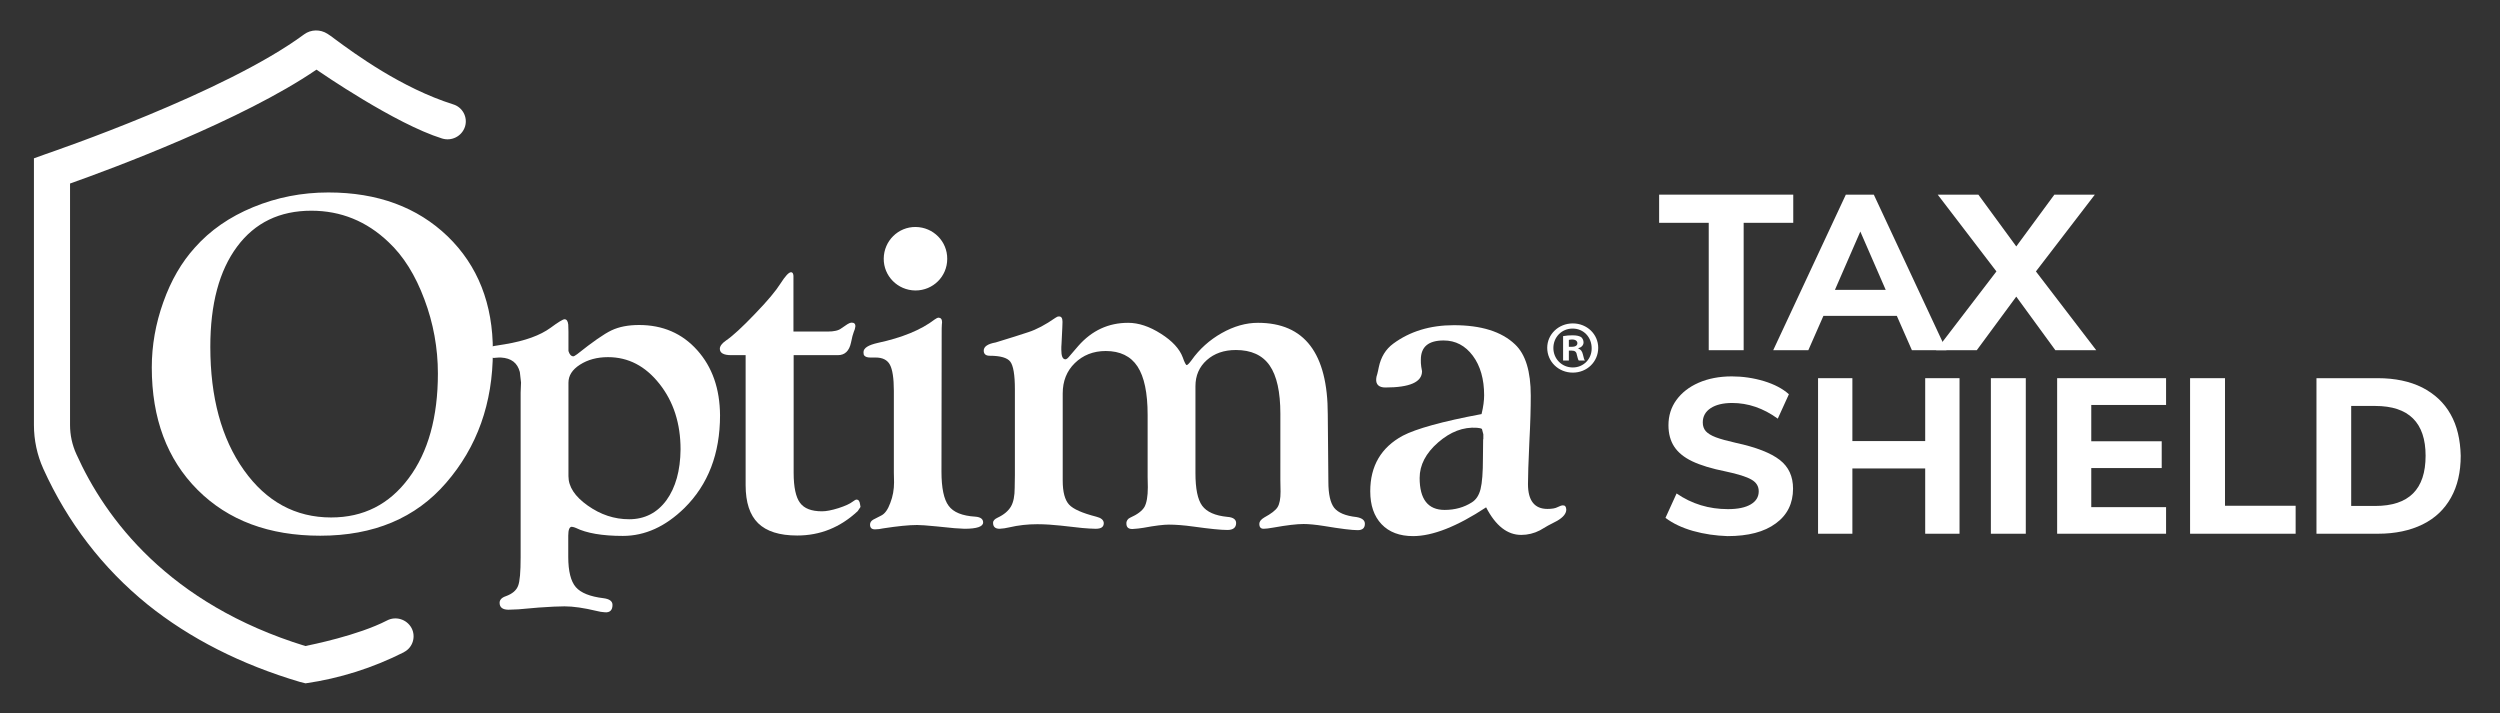
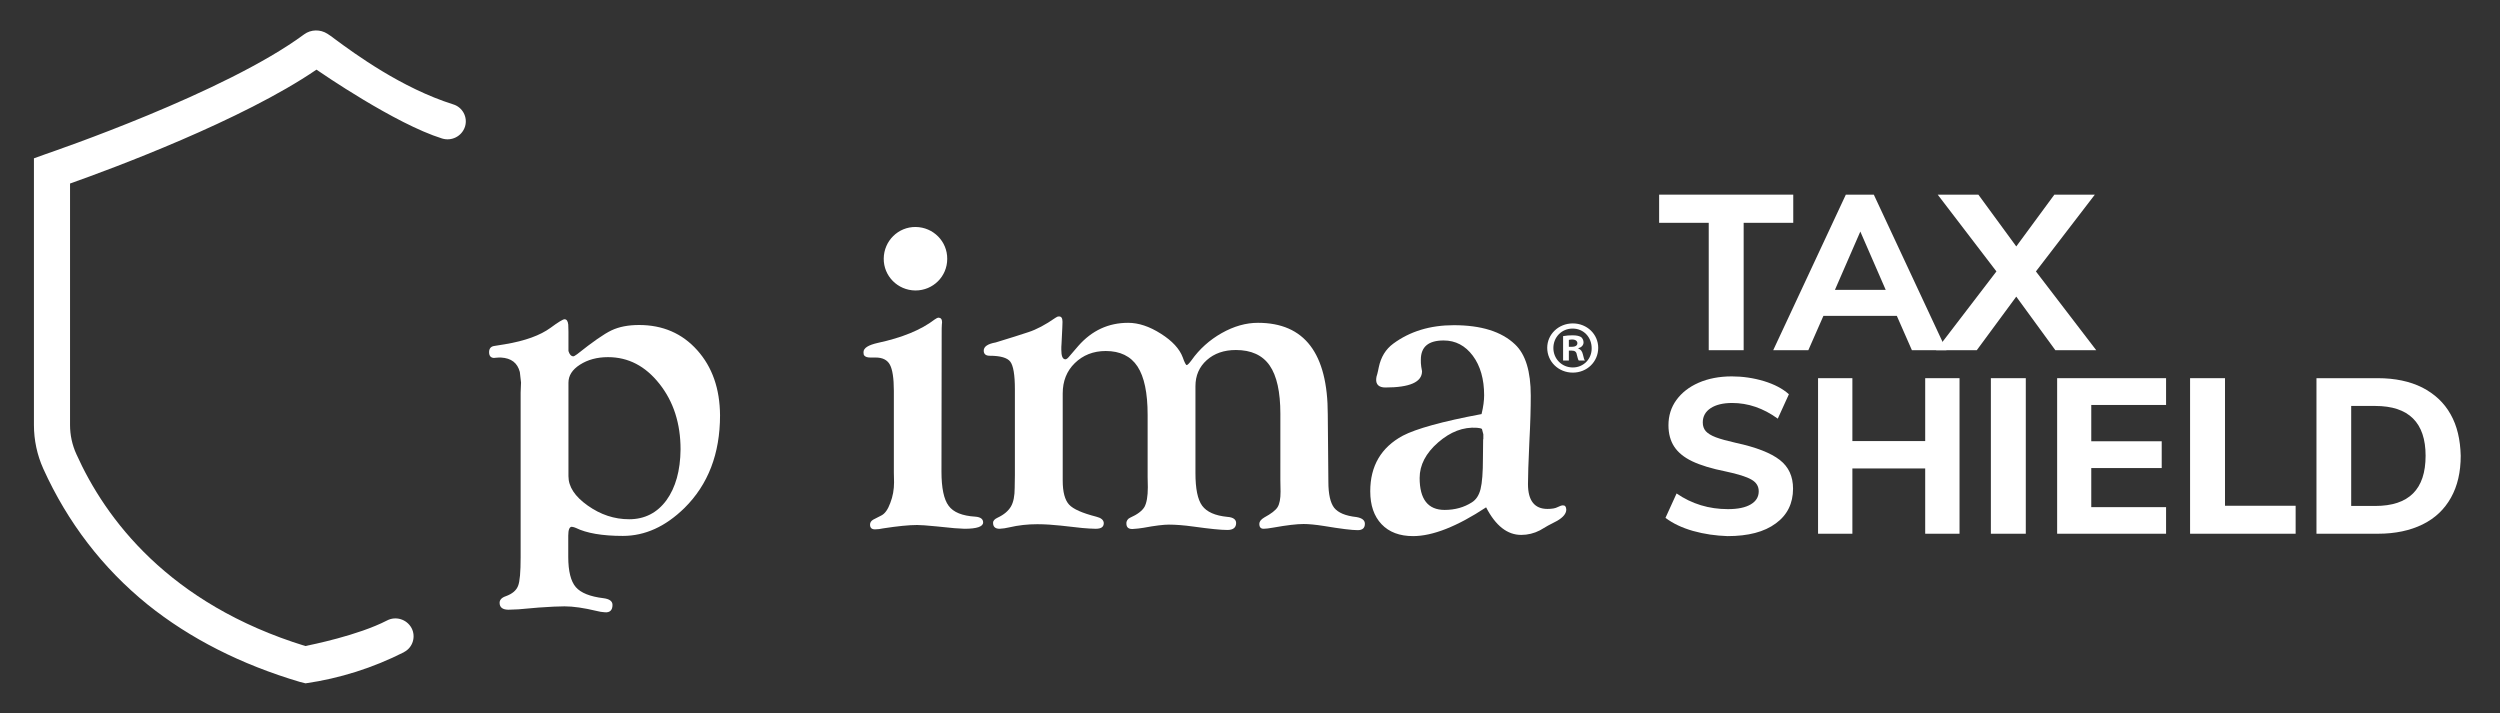
<svg xmlns="http://www.w3.org/2000/svg" version="1.1" id="OTS_Logo__x28_White-V4_x29_" x="0px" y="0px" viewBox="0 0 1260 359.6" style="enable-background:new 0 0 1260 359.6;" xml:space="preserve">
  <rect x="0" y="0" width="1260" height="359.6" fill="#333333" stroke="none" />
  <style type="text/css">
	.st0{fill:#FFFFFF;}
</style>
  <g>
    <g>
      <g>
        <g>
          <g>
-             <path class="st0" d="M225.6,119.1C210.3,104.4,190.3,97,165.5,97v0c-13.4,0-26,2.5-37.9,7.4c-11.9,4.9-21.7,11.7-29.4,20.4       c-6.7,7.4-12,16.5-15.9,27.5c-3.9,10.9-5.8,21.9-5.8,32.9c0,25.7,7.7,46.3,23.1,61.7c15.4,15.4,36,23.1,61.8,23.1       c27,0,48.1-8.9,63.4-26.6c15.7-18.1,23.6-40.2,23.6-66.3C248.5,153.2,240.8,133.8,225.6,119.1z M206,241       c-9.8,13.2-22.8,19.8-39.1,19.8c-18,0-32.7-8-44-23.9C111.6,221,106,200.2,106,174.8c0-21.6,4.5-38.4,13.5-50.5       c9-12.1,21.5-18.1,37.4-18.1l0,0c14.9,0,27.9,5.3,38.9,15.8c7.6,7.1,13.6,16.8,18.1,28.9c4.5,11.9,6.8,24.6,6.8,37.3       C220.7,210.2,215.8,227.9,206,241z" />
            <path class="st0" d="M351.4,176.5c-7.6-8.5-17.4-12.7-29.3-12.7c-5.5,0-10.1,0.9-13.9,2.7c-3.8,1.8-9.5,5.8-17.3,12       c-1,0.7-1.6,1.1-2,1.1c-1.1-0.1-1.9-1-2.4-2.7v-9.8l-0.1-3.5c-0.2-1.8-0.8-2.7-1.9-2.7c-0.7,0-3.1,1.4-7,4.3       c-5.2,3.8-12.8,6.6-23,8.3l-5.6,0.9c-1.6,0.3-2.4,1.4-2.4,3.1c0,1.8,0.8,2.8,2.4,2.9l1.1-0.1c0.8-0.1,1.6-0.1,2.5-0.1       c5.2,0.3,8.3,2.7,9.5,7.3l0.6,5.3l-0.2,5.1v83c0,7.4-0.4,12.2-1.3,14.4c-0.9,2.3-2.9,4-6.2,5.2c-2.1,0.7-3.1,1.9-3.1,3.3       c0,2.3,1.5,3.5,4.5,3.5c0.9,0,2.5-0.1,5-0.2l10.3-0.9c5.7-0.4,10-0.6,12.9-0.6c4.5,0,9.8,0.8,16.1,2.3c1.4,0.4,2.9,0.6,4.3,0.7       c2.5,0.2,3.8-1.1,3.8-3.7c0-1.9-1.5-3-4.5-3.4c-6.8-0.8-11.5-2.7-14-5.6c-2.5-2.9-3.8-8-3.8-15.2V270c0-3,0.6-4.5,1.8-4.5       c0.7,0.1,1.5,0.3,2.1,0.6c5.3,2.6,13.2,4,23.6,4c11.2,0,21.5-4.7,31.1-14.1c11.9-11.8,17.9-27.3,17.9-46.7       C362.8,195.9,359,185,351.4,176.5z M335.9,252.1c-4.7,6.4-11,9.6-18.8,9.6c-7.5,0-14.4-2.3-20.9-6.9c-6.5-4.6-9.7-9.5-9.7-14.8       v-47.1l0,0c0-3.6,1.9-6.6,5.8-9.1c3.9-2.5,8.6-3.8,14.1-3.8c10.3,0,18.9,4.5,26,13.5c7.1,9,10.6,20,10.6,33       C342.9,237.2,340.5,245.7,335.9,252.1z" />
-             <path class="st0" d="M422.3,179c3.5,0,5.7-2.1,6.6-6.3c0.5-2.6,1-4.4,1.4-5.4c0.4-0.9,0.7-1.8,0.8-2.7c0.1-1.4-0.6-2-1.9-2       c-0.8,0.1-1.5,0.4-2.1,0.8l-3.1,2.1c-1.4,1.1-3.7,1.6-6.8,1.6h-17.3V139c-0.1-1.1-0.4-1.7-1.1-1.8c-1.2-0.1-3,1.9-5.5,5.8       c-2.2,3.5-6.4,8.6-12.8,15.2c-6.4,6.7-11.3,11.2-14.7,13.5c-2,1.4-3,2.8-3,4.1c0,2.1,1.9,3.2,5.7,3.2h7.3v65.5       c0,8.7,2.1,15.1,6.3,19.2c4.2,4.1,10.7,6.2,19.7,6.2c11.6,0,21.7-4.1,30.5-12.3l1.4-2.1l-0.2-1.2c-0.2-1.7-0.8-2.5-1.8-2.5       c-0.4,0-1,0.3-1.9,1c-1.4,1.1-3.8,2.2-7.2,3.3c-3.5,1.1-6.2,1.6-8.3,1.6c-5.3,0-9-1.4-11.1-4.3c-2.1-2.8-3.2-7.9-3.2-15.1V179       L422.3,179z" />
            <path class="st0" d="M474.6,169c0-2.9,0-4.7,0.1-5.5l0.1-1.1c0-1.5-0.6-2.2-1.7-2.3c-0.5,0-1.2,0.3-2,0.9       c-6.9,5.3-16.5,9.2-28.6,11.8c-4.9,1.1-7.3,2.6-7.3,4.7c0,0.8,0.1,1.4,0.4,1.7c0.6,0.7,1.6,1,3.1,1h2.7c3.4,0,5.8,1.2,7.1,3.6       c1.3,2.4,2,6.8,2,13.1v41.1l0.1,5.1c0,3.6-0.6,7.1-1.9,10.4c-1.2,3.3-2.7,5.4-4.5,6.3l-4.1,2.1c-1,0.6-1.6,1.4-1.6,2.5       c0,1.6,0.8,2.4,2.5,2.4c1.4,0,2.7-0.2,4.1-0.5c7.2-1.1,12.9-1.7,17.1-1.7c1.6,0,4.9,0.2,9.8,0.7l9,0.9c2.6,0.2,4.3,0.3,5.1,0.3       c6.3,0,9.4-1.1,9.4-3.2c0-1.7-1.3-2.7-3.9-2.9c-6.6-0.4-11.1-2.2-13.5-5.5c-2.4-3.2-3.6-9-3.6-17.2L474.6,169" />
            <path class="st0" d="M669.2,208.9c0-30.8-11.7-46.2-35.2-46.2c-6,0-12.1,1.7-18.3,5.2c-6,3.4-11.2,8-15.2,13.7       c-1.2,1.6-2,2.4-2.4,2.4c-0.4,0-1.1-1.3-2-3.9c-1.6-4.3-5.3-8.3-11-11.9c-5.8-3.7-11.3-5.5-16.5-5.5c-10,0-18.3,3.9-25.1,11.6       l-4.9,5.7c-0.6,0.7-1.2,1.1-1.7,1.1c-1.4-0.1-2-1.7-2-4.9c0-1,0-1.9,0.1-2.8l0.4-8.2l0.1-3c0-1.9-0.6-2.8-1.9-2.7       c-0.5,0-1,0.2-1.7,0.7c-5,3.5-9.6,5.9-13.6,7.2l-6.8,2.2l-9.7,3c-4,0.7-6,2.1-6,4.1c0,1.7,1,2.6,3,2.6c5.4,0,8.9,1,10.4,3       c1.5,2,2.3,6.6,2.3,13.8v43.4l-0.1,6.4c0,4-0.6,7.2-1.9,9.4c-1.3,2.2-3.5,4.1-6.7,5.6c-1.5,0.7-2.3,1.5-2.3,2.6       c0,2,1.1,3,3.3,3c1.6-0.1,3.2-0.3,4.8-0.7c4.7-1.1,9.4-1.6,14.2-1.6c4,0,7.9,0.3,11.8,0.7l10.8,1.2c2.5,0.2,4.8,0.4,6.8,0.4       c2.8,0,4.1-0.9,4.1-2.9c-0.1-1.6-1.4-2.6-3.8-3.2c-7-1.8-11.6-3.8-13.7-6.1c-2.1-2.3-3.2-6.3-3.2-12.1v-43.9       c0-6.2,2-11.3,6.1-15.3c4.1-4,9.3-6.1,15.6-6.1c7.2,0,12.6,2.6,16,7.8c3.4,5.2,5.1,13.3,5.1,24.4v31.4l0.1,5.1       c0,4.6-0.6,7.9-1.7,9.9c-1.2,2-3.6,3.8-7.2,5.4c-1.2,0.5-2,1.7-1.9,3c0,1.9,1.1,2.8,3.2,2.7c1.8-0.1,3.6-0.3,5.4-0.6       c5.9-1.1,10.2-1.6,12.8-1.6c3.3,0,7.5,0.3,12.5,1c8,1.1,13.6,1.7,17,1.7c2.9,0,4.4-1.2,4.4-3.5c0-1.8-1.5-2.9-4.4-3.1       c-6.2-0.6-10.4-2.5-12.7-5.6c-2.3-3.1-3.4-8.6-3.4-16.5v-43.8c0-5.3,1.9-9.7,5.7-13.1c3.8-3.4,8.7-5.1,14.7-5.1       c7.7,0,13.4,2.6,17,7.8c3.6,5.2,5.4,13.3,5.4,24.4V242l0.1,5.8c0,3.6-0.5,6.2-1.5,7.8c-1,1.6-3.2,3.3-6.7,5.2       c-1.7,1-2.5,2.1-2.5,3.2c0,1.7,0.7,2.5,2.2,2.5c1,0,2.7-0.2,4.9-0.6c6.7-1.2,11.8-1.8,15.2-1.8c2.5,0,5.9,0.3,10.3,1       c8.4,1.4,14.1,2.1,17,2.1c2.4,0,3.6-1.1,3.6-3.2c0-1.8-1.4-2.9-4.2-3.4c-5.6-0.6-9.3-2.2-11.3-4.7c-1.9-2.5-2.9-6.8-2.9-13.1       L669.2,208.9" />
            <path class="st0" d="M787.7,254.7c-0.6,0-1.5,0.3-2.7,0.9c-1.1,0.6-2.8,0.9-5.1,0.9c-6.5,0-9.8-4.2-9.8-12.5       c0-3.6,0.2-10.7,0.7-21.4c0.5-9.3,0.7-17.1,0.7-23.2c0-12.2-2.6-20.8-7.9-25.8c-6.8-6.5-17.1-9.7-30.9-9.7       c-11.9,0-22.1,3.1-30.5,9.3c-3.8,2.8-6.2,6.7-7.3,11.9c-0.2,1.2-0.5,2.3-0.7,3.2c-0.4,1.2-0.6,2.1-0.6,2.7       c-0.2,2.8,1.4,4.3,4.6,4.3c12.3,0,18.5-2.7,18.5-8.2l-0.4-2.3c-0.2-1.2-0.2-2.3-0.2-3.5c0-6.5,3.8-9.7,11.5-9.7       c6,0,10.9,2.6,14.7,7.7c3.8,5.1,5.7,11.8,5.7,19.9c0,2.7-0.4,5.8-1.3,9.5l0,0c-19.8,3.7-33,7.4-39.7,10.9       c-10.9,5.9-16.4,15.2-16.4,28c0,7.1,1.9,12.6,5.7,16.6c3.8,4,9.1,6,15.9,6c9.8,0,22.1-4.8,36.8-14.5       c4.8,9.3,10.7,13.9,17.7,13.9c3.3,0,6.5-0.8,9.4-2.3l4.1-2.4l4.6-2.4c3.1-1.8,4.6-3.7,4.6-5.7       C789.3,255.3,788.8,254.7,787.7,254.7z M747.5,221.4l-0.1,9.4c0,7.3-0.4,12.5-1.2,15.7c-0.8,3.2-2.3,5.4-4.4,6.7       c-3.9,2.5-8.5,3.8-13.7,3.8c-8.4,0-12.6-5.4-12.6-16.1c0-6.5,3.1-12.5,9.3-17.9c6.2-5.4,12.7-7.9,19.6-7.4l0,0       c1.3,0.1,2.1,0.3,2.5,0.6l0.7,2.7V221.4z" />
            <path class="st0" d="M477.4,130.5c0.1-8.8-7-16-15.9-16.1c-8.8-0.1-16,7-16.1,15.9c-0.1,8.8,7,16,15.9,16.1c0,0,0.1,0,0.1,0       C470.3,146.4,477.4,139.3,477.4,130.5" />
          </g>
        </g>
        <g>
          <polygon class="st0" points="861.2,112.3 836.2,112.3 836.2,98.1 903.8,98.1 903.8,112.3 878.8,112.3 878.8,176.5 861.2,176.5           " />
          <path class="st0" d="M944.4,98.1h-14.1l-36.6,78.4h17.7l7.6-17.3h37l7.6,17.3H981L944.4,98.1z M924.8,146.1l12.8-29.4l12.8,29.4      H924.8z" />
          <polygon class="st0" points="1056.5,176.5 1035.9,176.5 1016.2,149.5 996.3,176.5 975.8,176.5 1006.2,136.8 976.6,98.1       997.1,98.1 1016.2,124.2 1035.4,98.1 1055.8,98.1 1026.1,136.8     " />
          <path class="st0" d="M853.3,267.6c-5.6-1.6-10.2-3.8-13.9-6.6l5.6-12.3c7.7,5.3,16.3,7.9,25.9,7.9c5,0,8.8-0.8,11.5-2.4      c2.7-1.6,4-3.8,4-6.6c0-2.5-1.2-4.5-3.7-5.9c-2.4-1.4-6.8-2.8-13-4.1c-7-1.4-12.6-3.1-16.8-5.1c-4.2-2-7.2-4.5-9.1-7.4      c-1.9-2.9-2.9-6.5-2.9-10.8c0-4.7,1.3-9,4-12.7c2.7-3.7,6.4-6.6,11.2-8.7c4.8-2.1,10.4-3.2,16.7-3.2c5.5,0,11,0.8,16.3,2.4      c5.2,1.6,9.4,3.8,12.5,6.6L896,211c-7.3-5.3-15-7.9-23-7.9c-4.6,0-8.2,0.9-10.8,2.6c-2.6,1.7-4,4.1-4,7.2c0,1.8,0.5,3.2,1.5,4.4      c1,1.1,2.7,2.2,5.1,3.1c2.4,0.9,5.7,1.8,10.1,2.8c10.2,2.2,17.6,5.1,22.1,8.6c4.5,3.5,6.7,8.3,6.7,14.5c0,7.4-2.9,13.3-8.7,17.5      c-5.8,4.3-13.9,6.4-24.3,6.4C864.8,270,859,269.2,853.3,267.6" />
          <polygon class="st0" points="987.6,190.6 987.6,269 970.3,269 970.3,236.1 933.6,236.1 933.6,269 916.3,269 916.3,190.6       933.6,190.6 933.6,222.3 970.3,222.3 970.3,190.6     " />
          <rect x="1003.4" y="190.6" class="st0" width="17.6" height="78.4" />
          <polygon class="st0" points="1036.8,190.6 1091.7,190.6 1091.7,204.1 1054,204.1 1054,222.4 1089.5,222.4 1089.5,235.9       1054,235.9 1054,255.6 1091.7,255.6 1091.7,269 1036.8,269     " />
          <polygon class="st0" points="1103.8,190.6 1121.4,190.6 1121.4,254.9 1157,254.9 1157,269 1103.8,269     " />
          <path class="st0" d="M1235.1,208.8c-3.3-5.9-8.1-10.3-14.3-13.5c-6.2-3.1-13.7-4.7-22.4-4.7h-30.9V269h31      c8.7,0,16.2-1.6,22.5-4.7c6.3-3.1,11-7.6,14.3-13.5c3.3-5.9,4.9-12.9,4.9-21.1C1240,221.6,1238.4,214.6,1235.1,208.8z       M1197.1,255l-12.1,0v-50.4h12.1c16.9,0,25.4,8.4,25.4,25.1C1222.5,246.6,1214.1,255,1197.1,255z" />
        </g>
      </g>
    </g>
    <g>
      <path class="st0" d="M228.4,52.6c-26-8.2-49.6-25.5-59.6-32.9c-1.7-1.3-3-2.2-3.8-2.7c-3.6-2.3-8.3-2.2-11.7,0.3    c-39.9,29.5-126.4,59-130.1,60.3l-6.1,2.2v134.4c0,7.6,1.6,15.1,4.7,22c12.3,27.2,30,50.2,52.6,68.5c21.3,17.1,47.1,30.2,76.8,39    l2.8,0.7c17.3-2.5,34-7.8,49.6-15.7l0.1-0.1c4.4-2.3,6-7.8,3.7-12.1c-2.4-4.4-7.9-6.1-12.3-3.8c-14.7,7.6-38.4,12.3-41.2,12.9    c-68.9-21.2-100.8-64.2-115.4-96.7c-2.1-4.6-3.2-9.6-3.2-14.7V92.5c21.2-7.5,86.9-31.9,124.2-57.4c2.2,1.5,39.6,27.3,63.3,34.7    c4.8,1.5,9.9-1.1,11.5-5.8l0.1-0.3v0C235.8,59,233.1,54,228.4,52.6z" />
    </g>
  </g>
  <path class="st0" d="M792.7,163c-7.2,0-12.9,5.5-12.9,12.3c0,7,5.7,12.5,12.9,12.5c7.2,0,12.8-5.5,12.8-12.5v0  C805.5,168.5,799.9,163,792.7,163z M792.7,185.2c-5.6,0-9.8-4.4-9.8-9.8l0,0c0-5.4,4.1-9.8,9.7-9.8c5.6,0,9.6,4.4,9.6,9.9  C802.3,180.8,798.2,185.2,792.7,185.2z" />
  <path class="st0" d="M797.8,178.7c-0.4-1.7-1.1-2.6-2.3-3v-0.2c1.5-0.4,2.6-1.5,2.6-2.9c0-1-0.4-2-1.2-2.7c-0.9-0.5-2-0.9-4.3-0.9  c-1.6,0-3.2,0.1-4.8,0.4v12.3h2.9l0-5h1.4c1.6,0,2.4,0.6,2.6,2c0.4,1.4,0.6,2.6,1,3h3.1C798.5,181.4,798.2,180.6,797.8,178.7z   M792.1,174.8h-1.4v-3.5c0.5-0.1,1.1-0.2,1.6-0.2c1.8,0,2.7,0.8,2.7,1.9C795,174.3,793.7,174.8,792.1,174.8z" />
</svg>